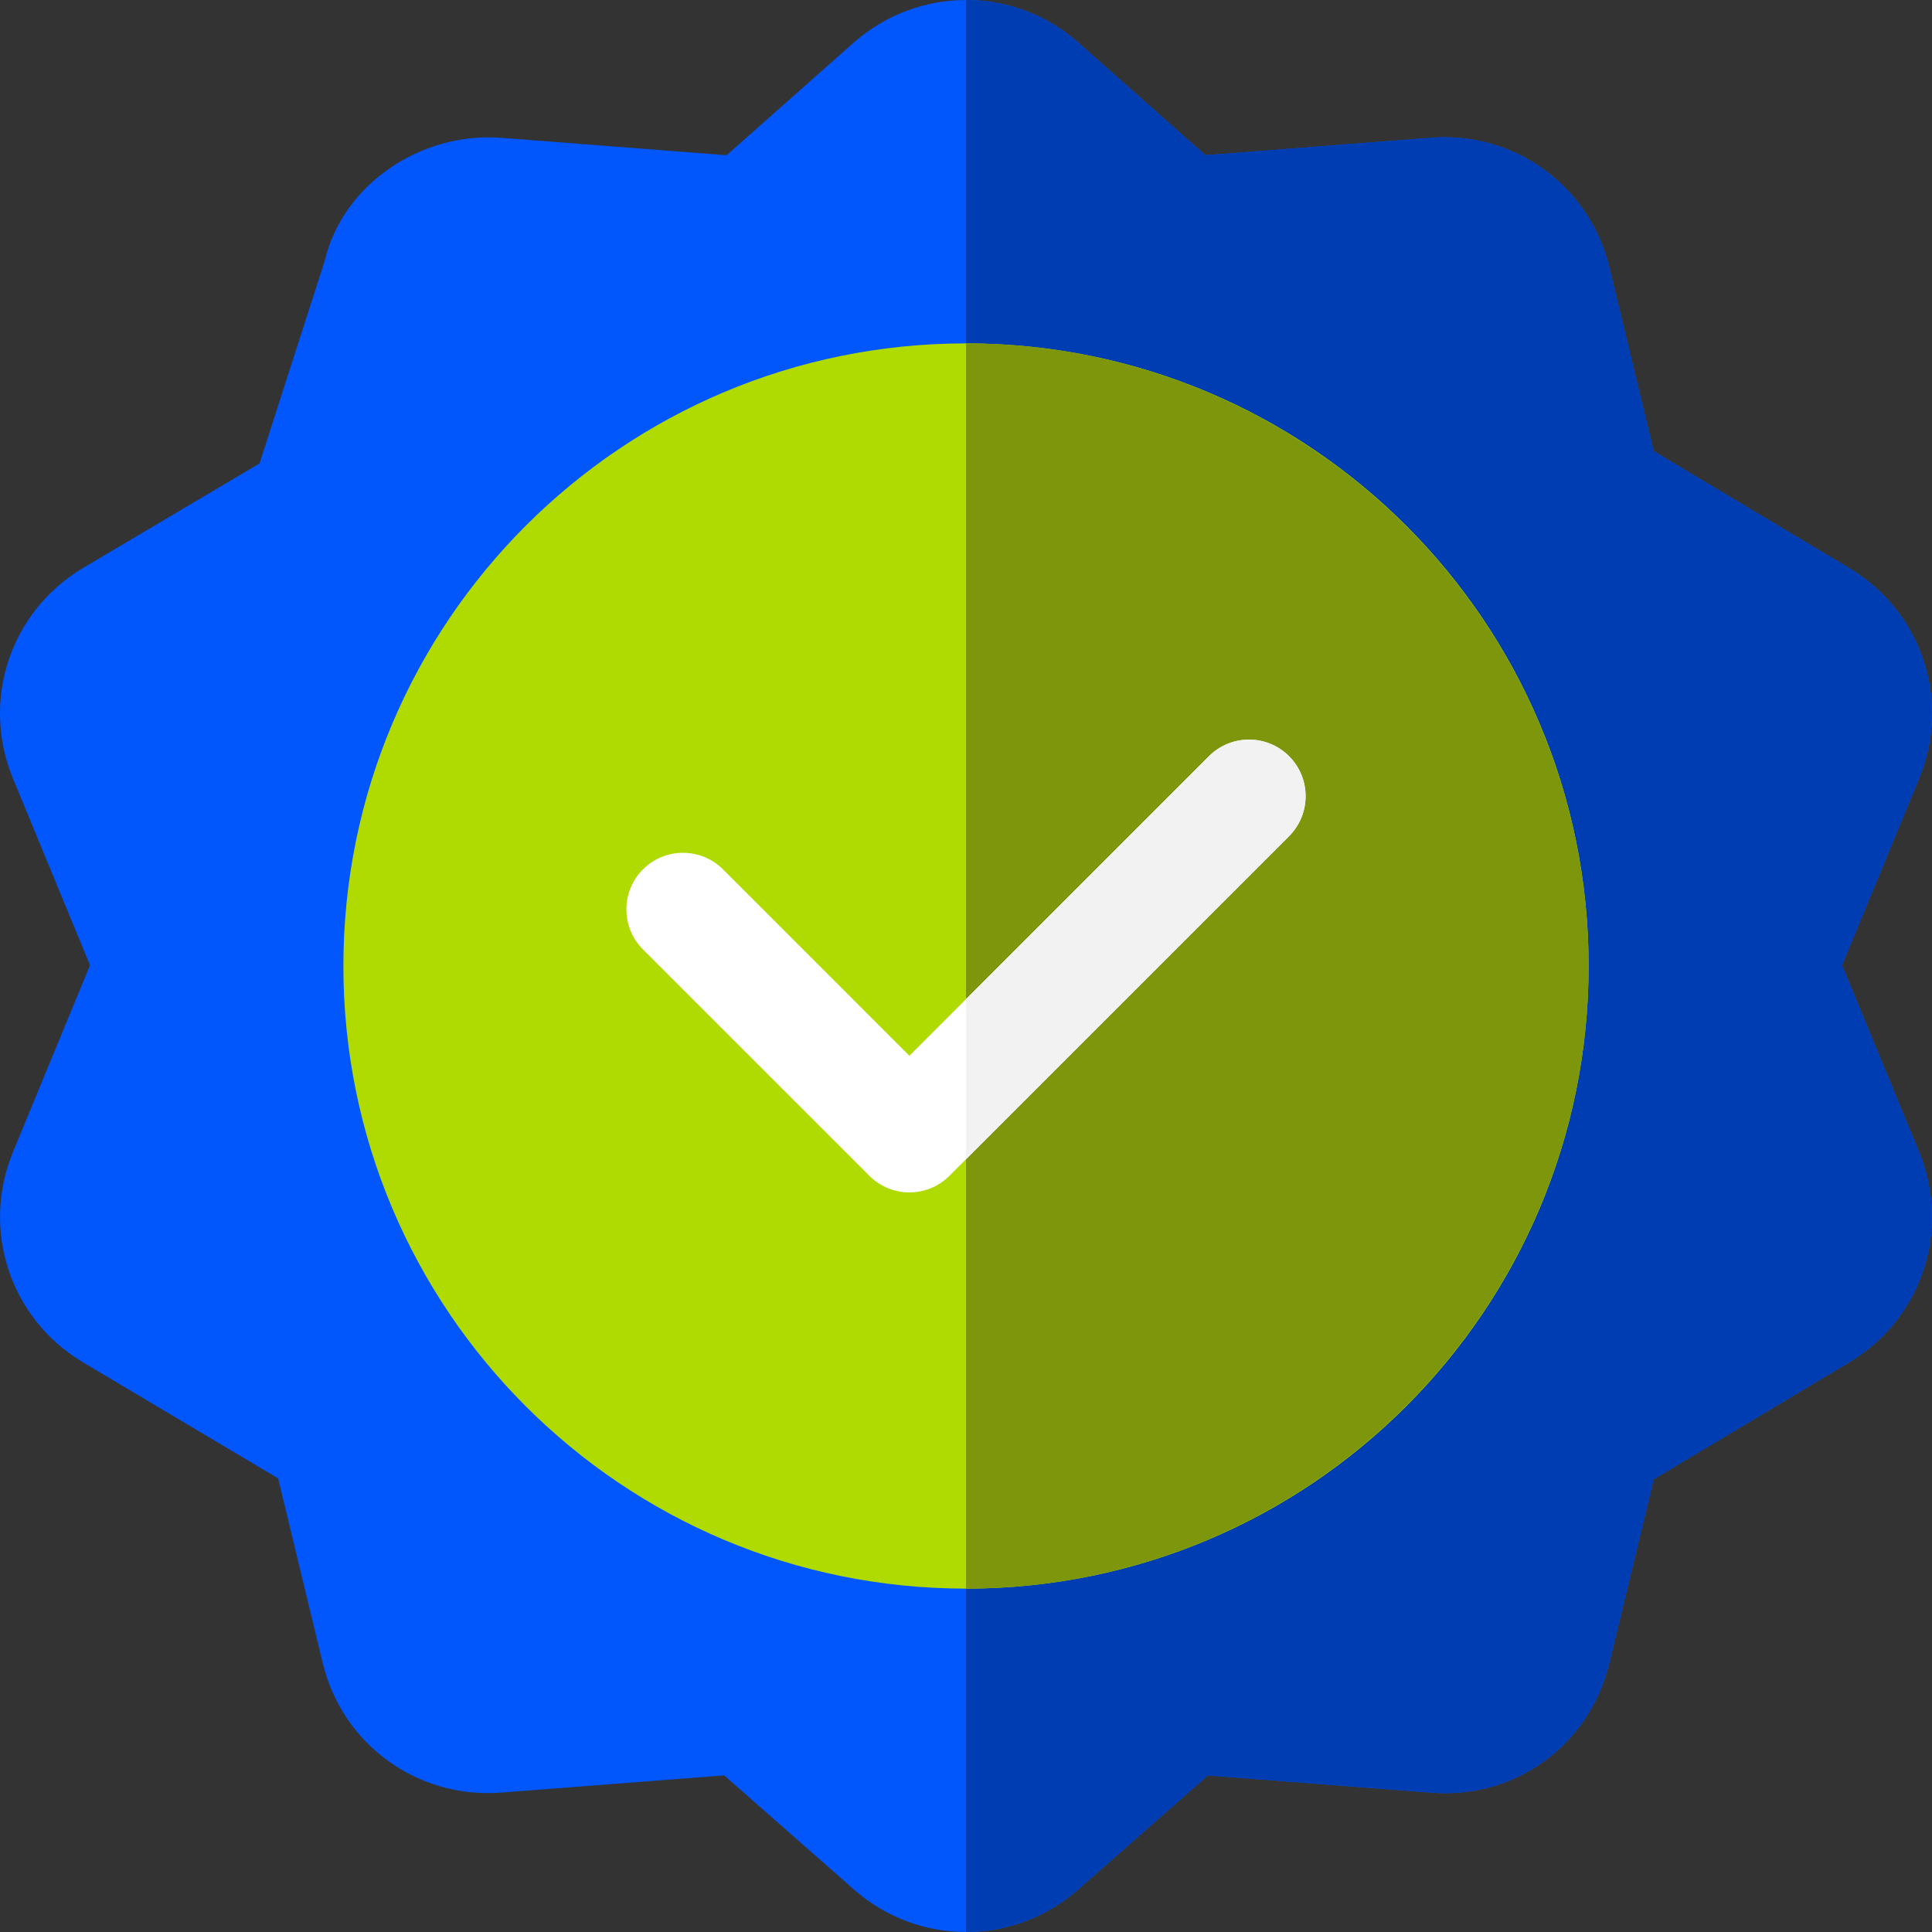
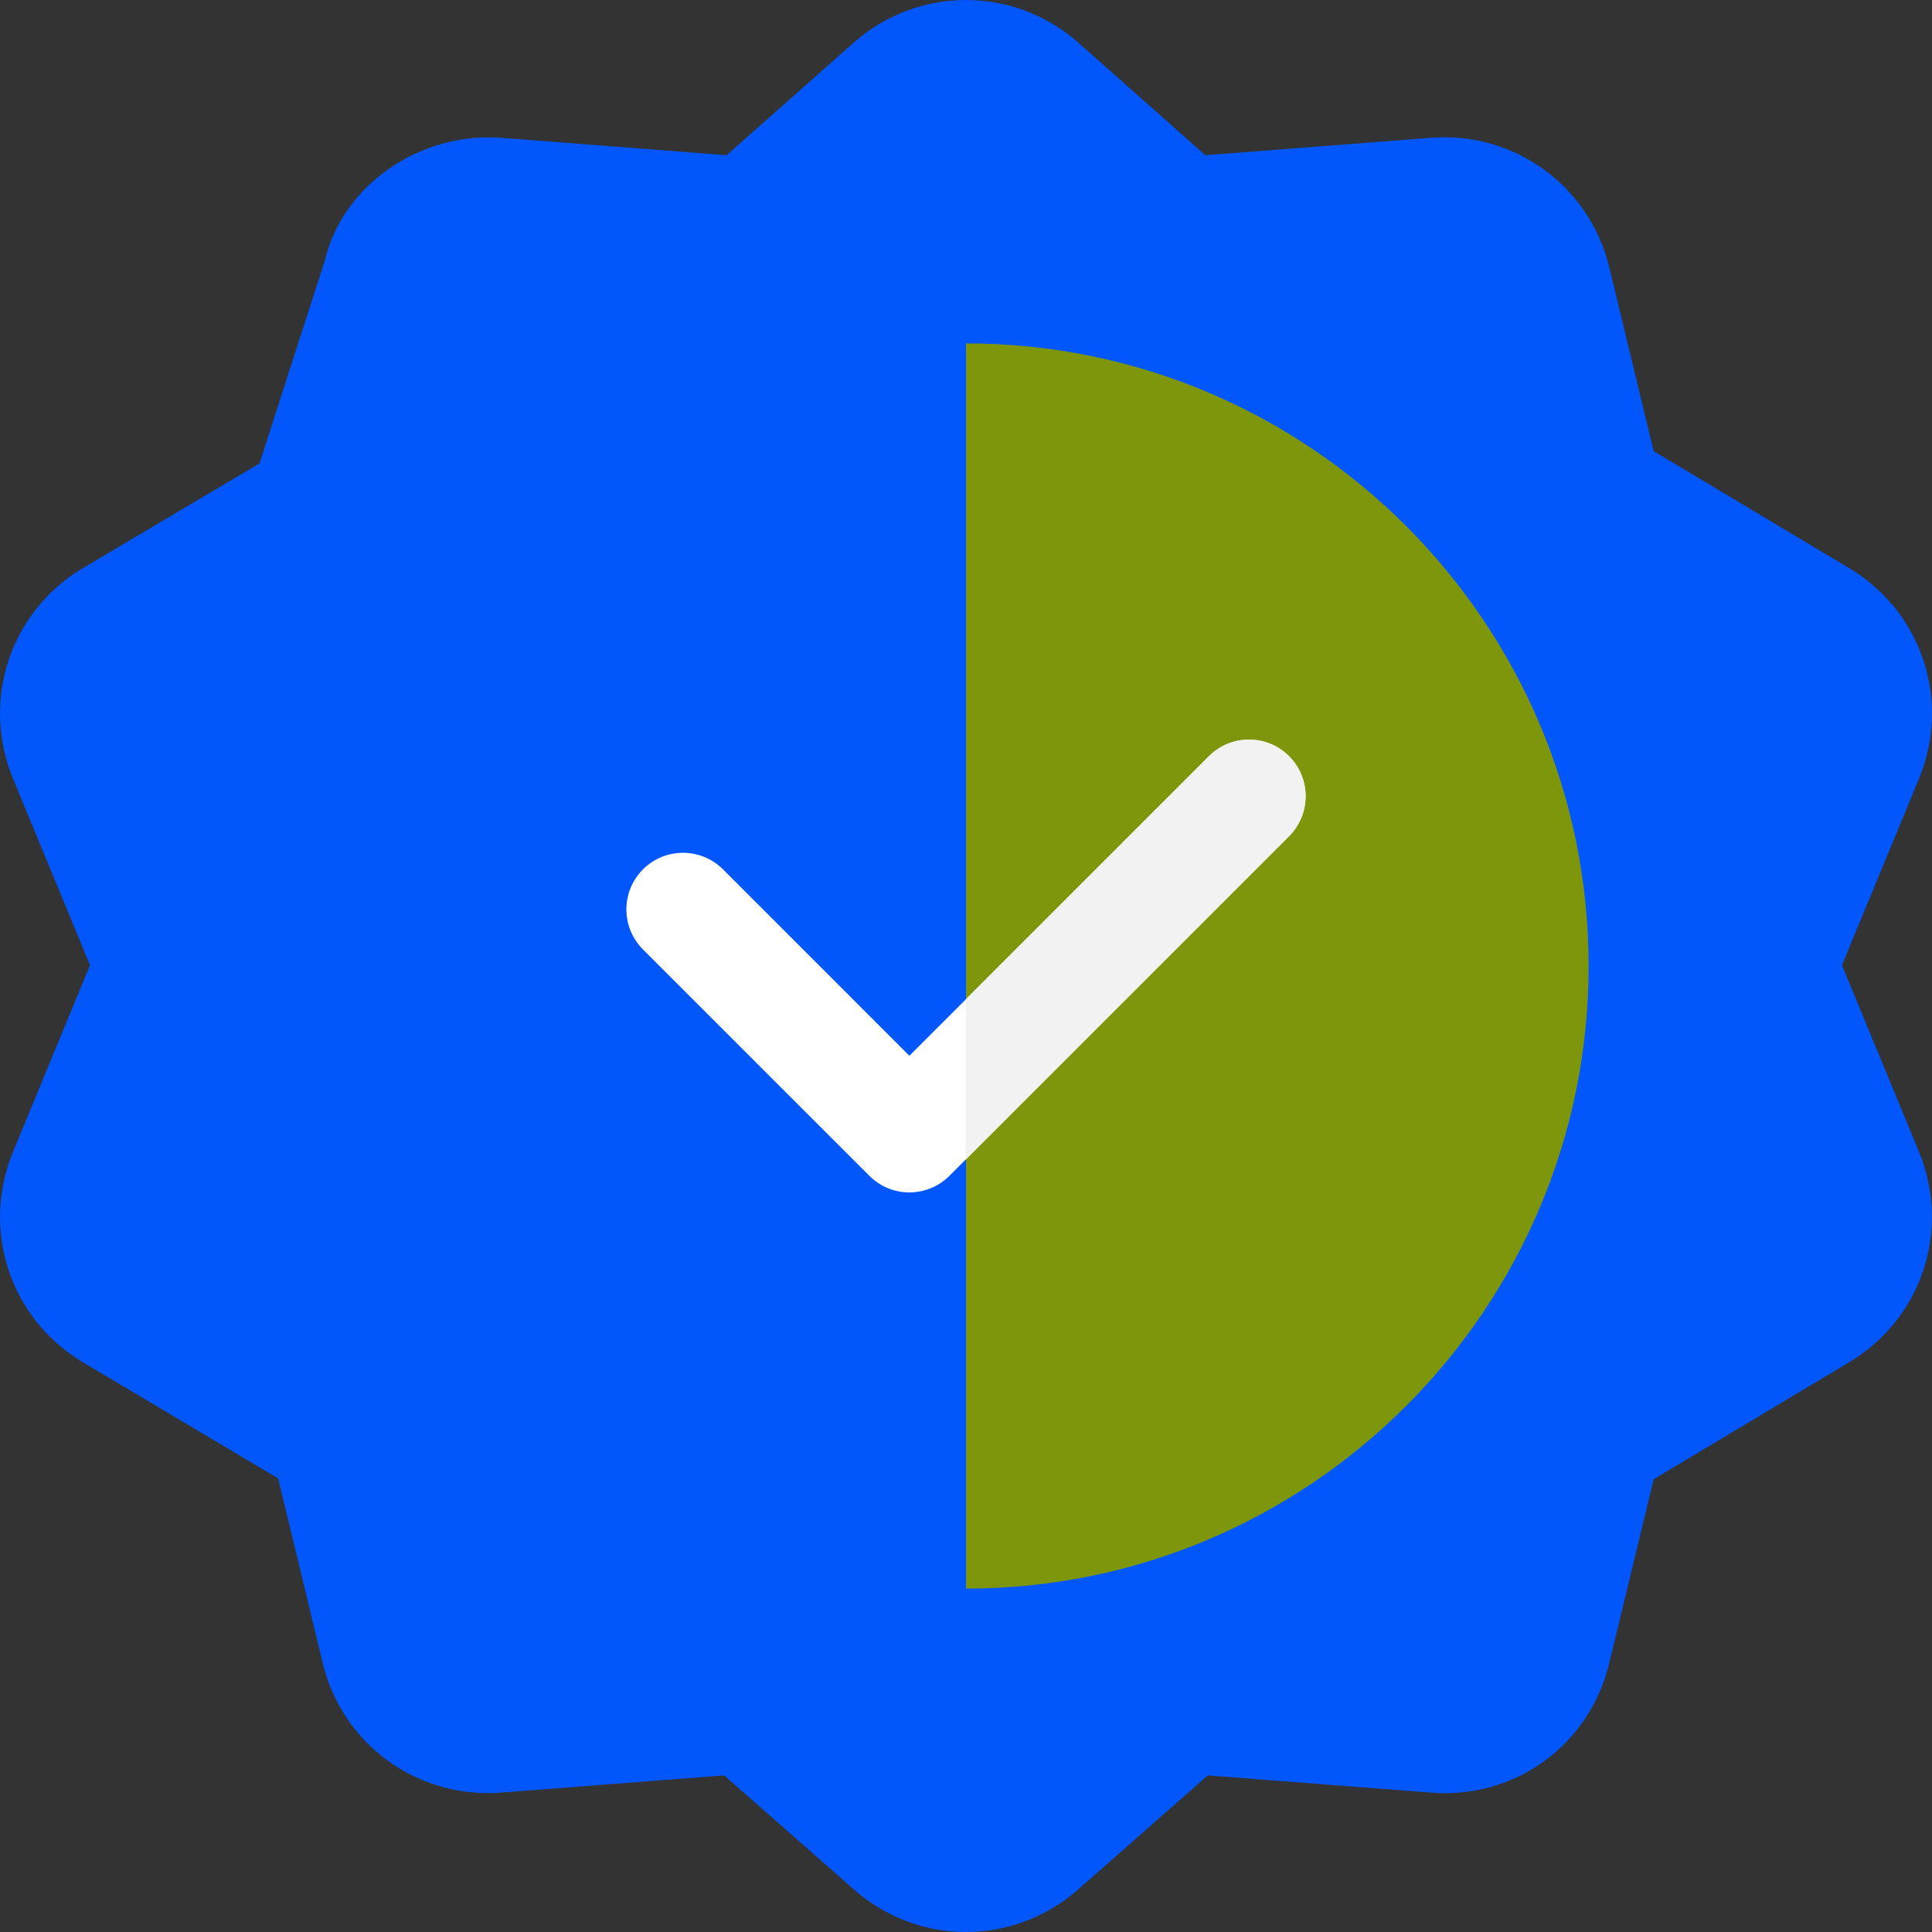
<svg xmlns="http://www.w3.org/2000/svg" width="64" height="64" viewBox="0 0 64 64" fill="none">
  <rect x="0" y="0" width="64" height="64" fill="#333333" stroke="none" />
  <g clip-path="url(#clip0_5528_1933)">
    <path d="M61.017 31.974L63.57 25.791C64.628 23.226 63.68 20.307 61.314 18.855L54.78 14.946L53.308 8.852C52.654 6.149 50.151 4.348 47.407 4.564L39.93 5.142L35.648 1.35C34.592 0.449 33.297 -0 32 4.16551e-07C30.706 0.001 29.41 0.45 28.353 1.348L24.07 5.142L16.593 4.564C13.88 4.373 11.344 6.151 10.76 8.63C10.902 8.189 8.718 14.976 8.597 15.352L2.687 18.853C0.32 20.307 -0.629 23.226 0.431 25.793L2.982 31.974L0.433 38.154C-0.629 40.723 0.321 43.64 2.687 45.092L9.214 48.974L10.692 55.095C11.342 57.796 13.834 59.589 16.593 59.383L23.989 58.812L28.352 62.649C29.409 63.55 30.704 64 32 64C33.295 64 34.591 63.55 35.648 62.649L40.011 58.812L47.407 59.383C50.201 59.605 52.658 57.798 53.308 55.095L54.78 49.001L61.314 45.092C63.678 43.64 64.626 40.723 63.568 38.154L61.017 31.974Z" fill="#0156FC" />
-     <path d="M40.011 58.812L47.407 59.383C50.201 59.605 52.658 57.798 53.308 55.095L54.78 49.001L61.314 45.092C63.678 43.64 64.626 40.723 63.568 38.154L61.017 31.974L63.57 25.791C64.628 23.226 63.68 20.307 61.314 18.855L54.78 14.946L53.308 8.852C52.654 6.149 50.151 4.348 47.407 4.564L39.93 5.142L35.648 1.35C34.592 0.449 33.296 -0 32 4.16551e-07V64C33.294 64 34.591 63.55 35.648 62.649L40.011 58.812Z" fill="#013DB2" />
-     <path d="M32 52.625C43.391 52.625 52.625 43.391 52.625 32C52.625 20.609 43.391 11.375 32 11.375C20.609 11.375 11.375 20.609 11.375 32C11.375 43.391 20.609 52.625 32 52.625Z" fill="#B0DB02" />
-     <path d="M52.625 32C52.625 20.627 43.373 11.375 32 11.375V52.625C43.373 52.625 52.625 43.373 52.625 32Z" fill="#7E960C" />
+     <path d="M52.625 32C52.625 20.627 43.373 11.375 32 11.375V52.625C43.373 52.625 52.625 43.373 52.625 32" fill="#7E960C" />
    <path d="M42.701 25.049C41.968 24.317 40.782 24.317 40.049 25.049L32 33.099L30.125 34.974L23.951 28.799C23.218 28.067 22.032 28.067 21.299 28.799C20.567 29.532 20.567 30.718 21.299 31.451L28.799 38.95C29.166 39.317 29.645 39.5 30.125 39.5C30.605 39.5 31.084 39.317 31.451 38.95L32 38.401L42.7 27.701C43.433 26.968 43.433 25.782 42.701 25.049Z" fill="white" />
    <path d="M42.701 25.049C41.968 24.317 40.782 24.317 40.049 25.049L32 33.099V38.401L42.701 27.701C43.433 26.968 43.433 25.782 42.701 25.049Z" fill="#F2F2F2" />
  </g>
  <defs>
    <clipPath id="clip0_5528_1933">
      <rect width="64" height="64" fill="white" />
    </clipPath>
  </defs>
</svg>